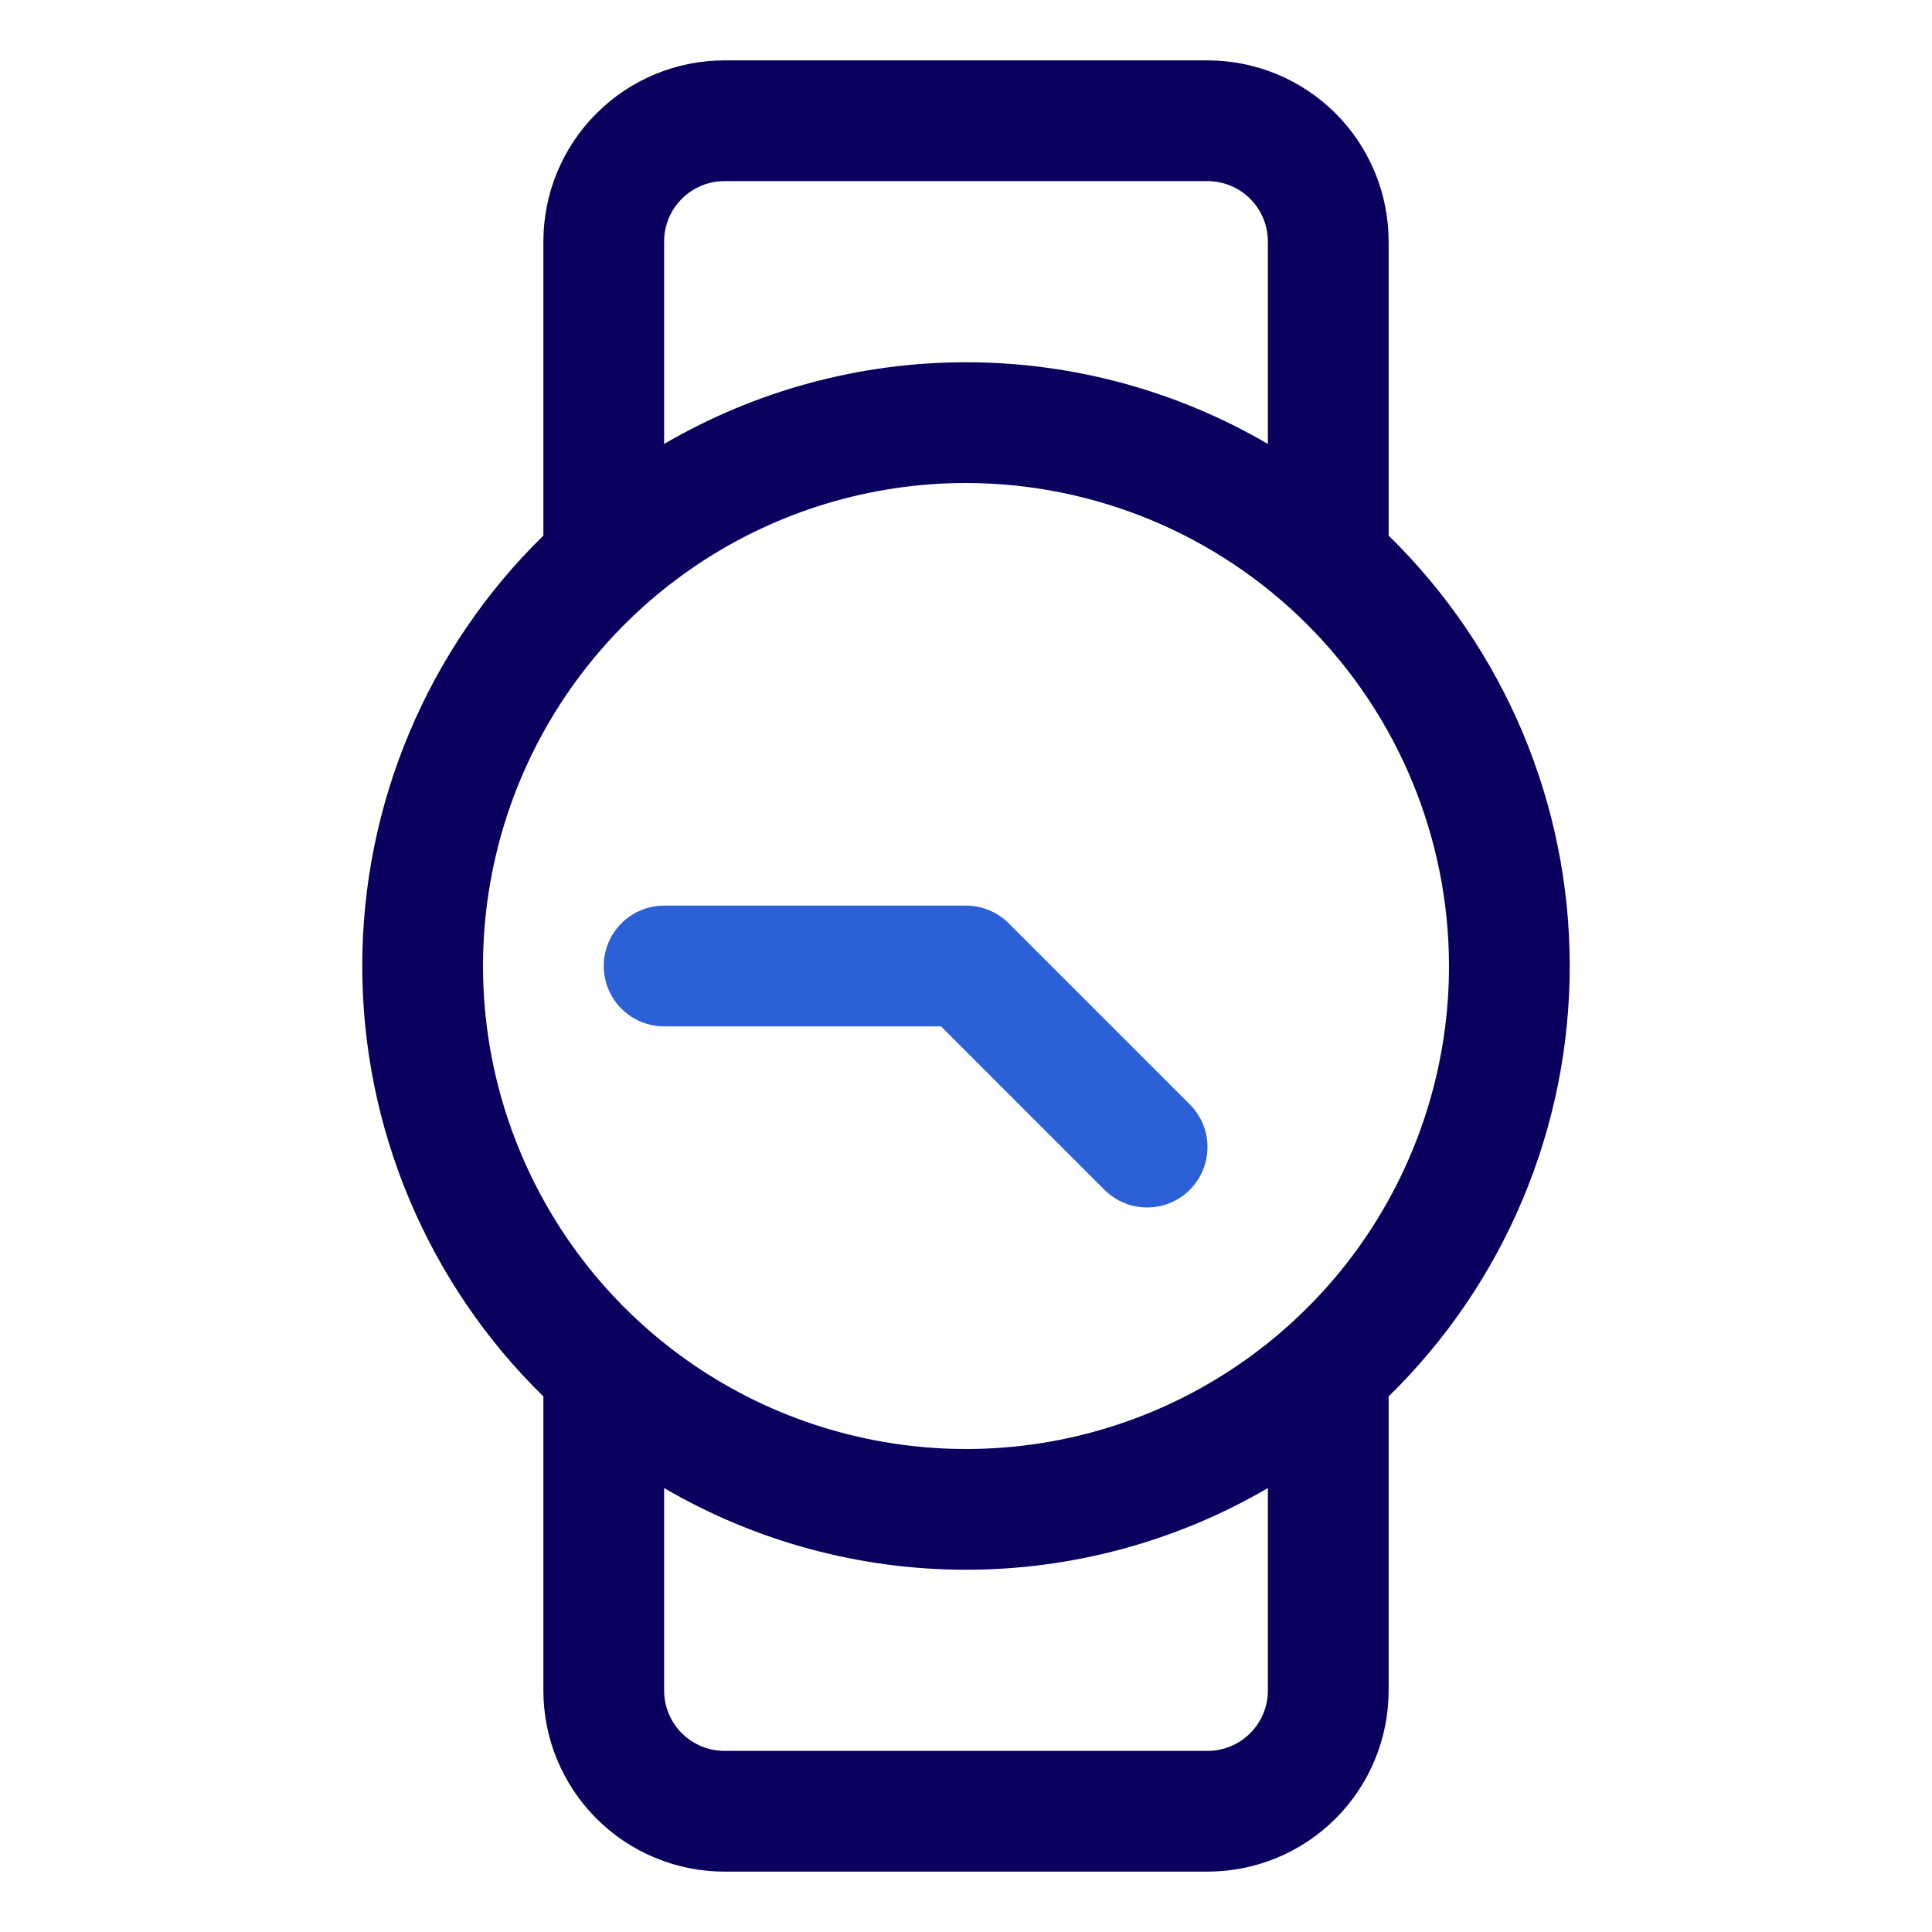
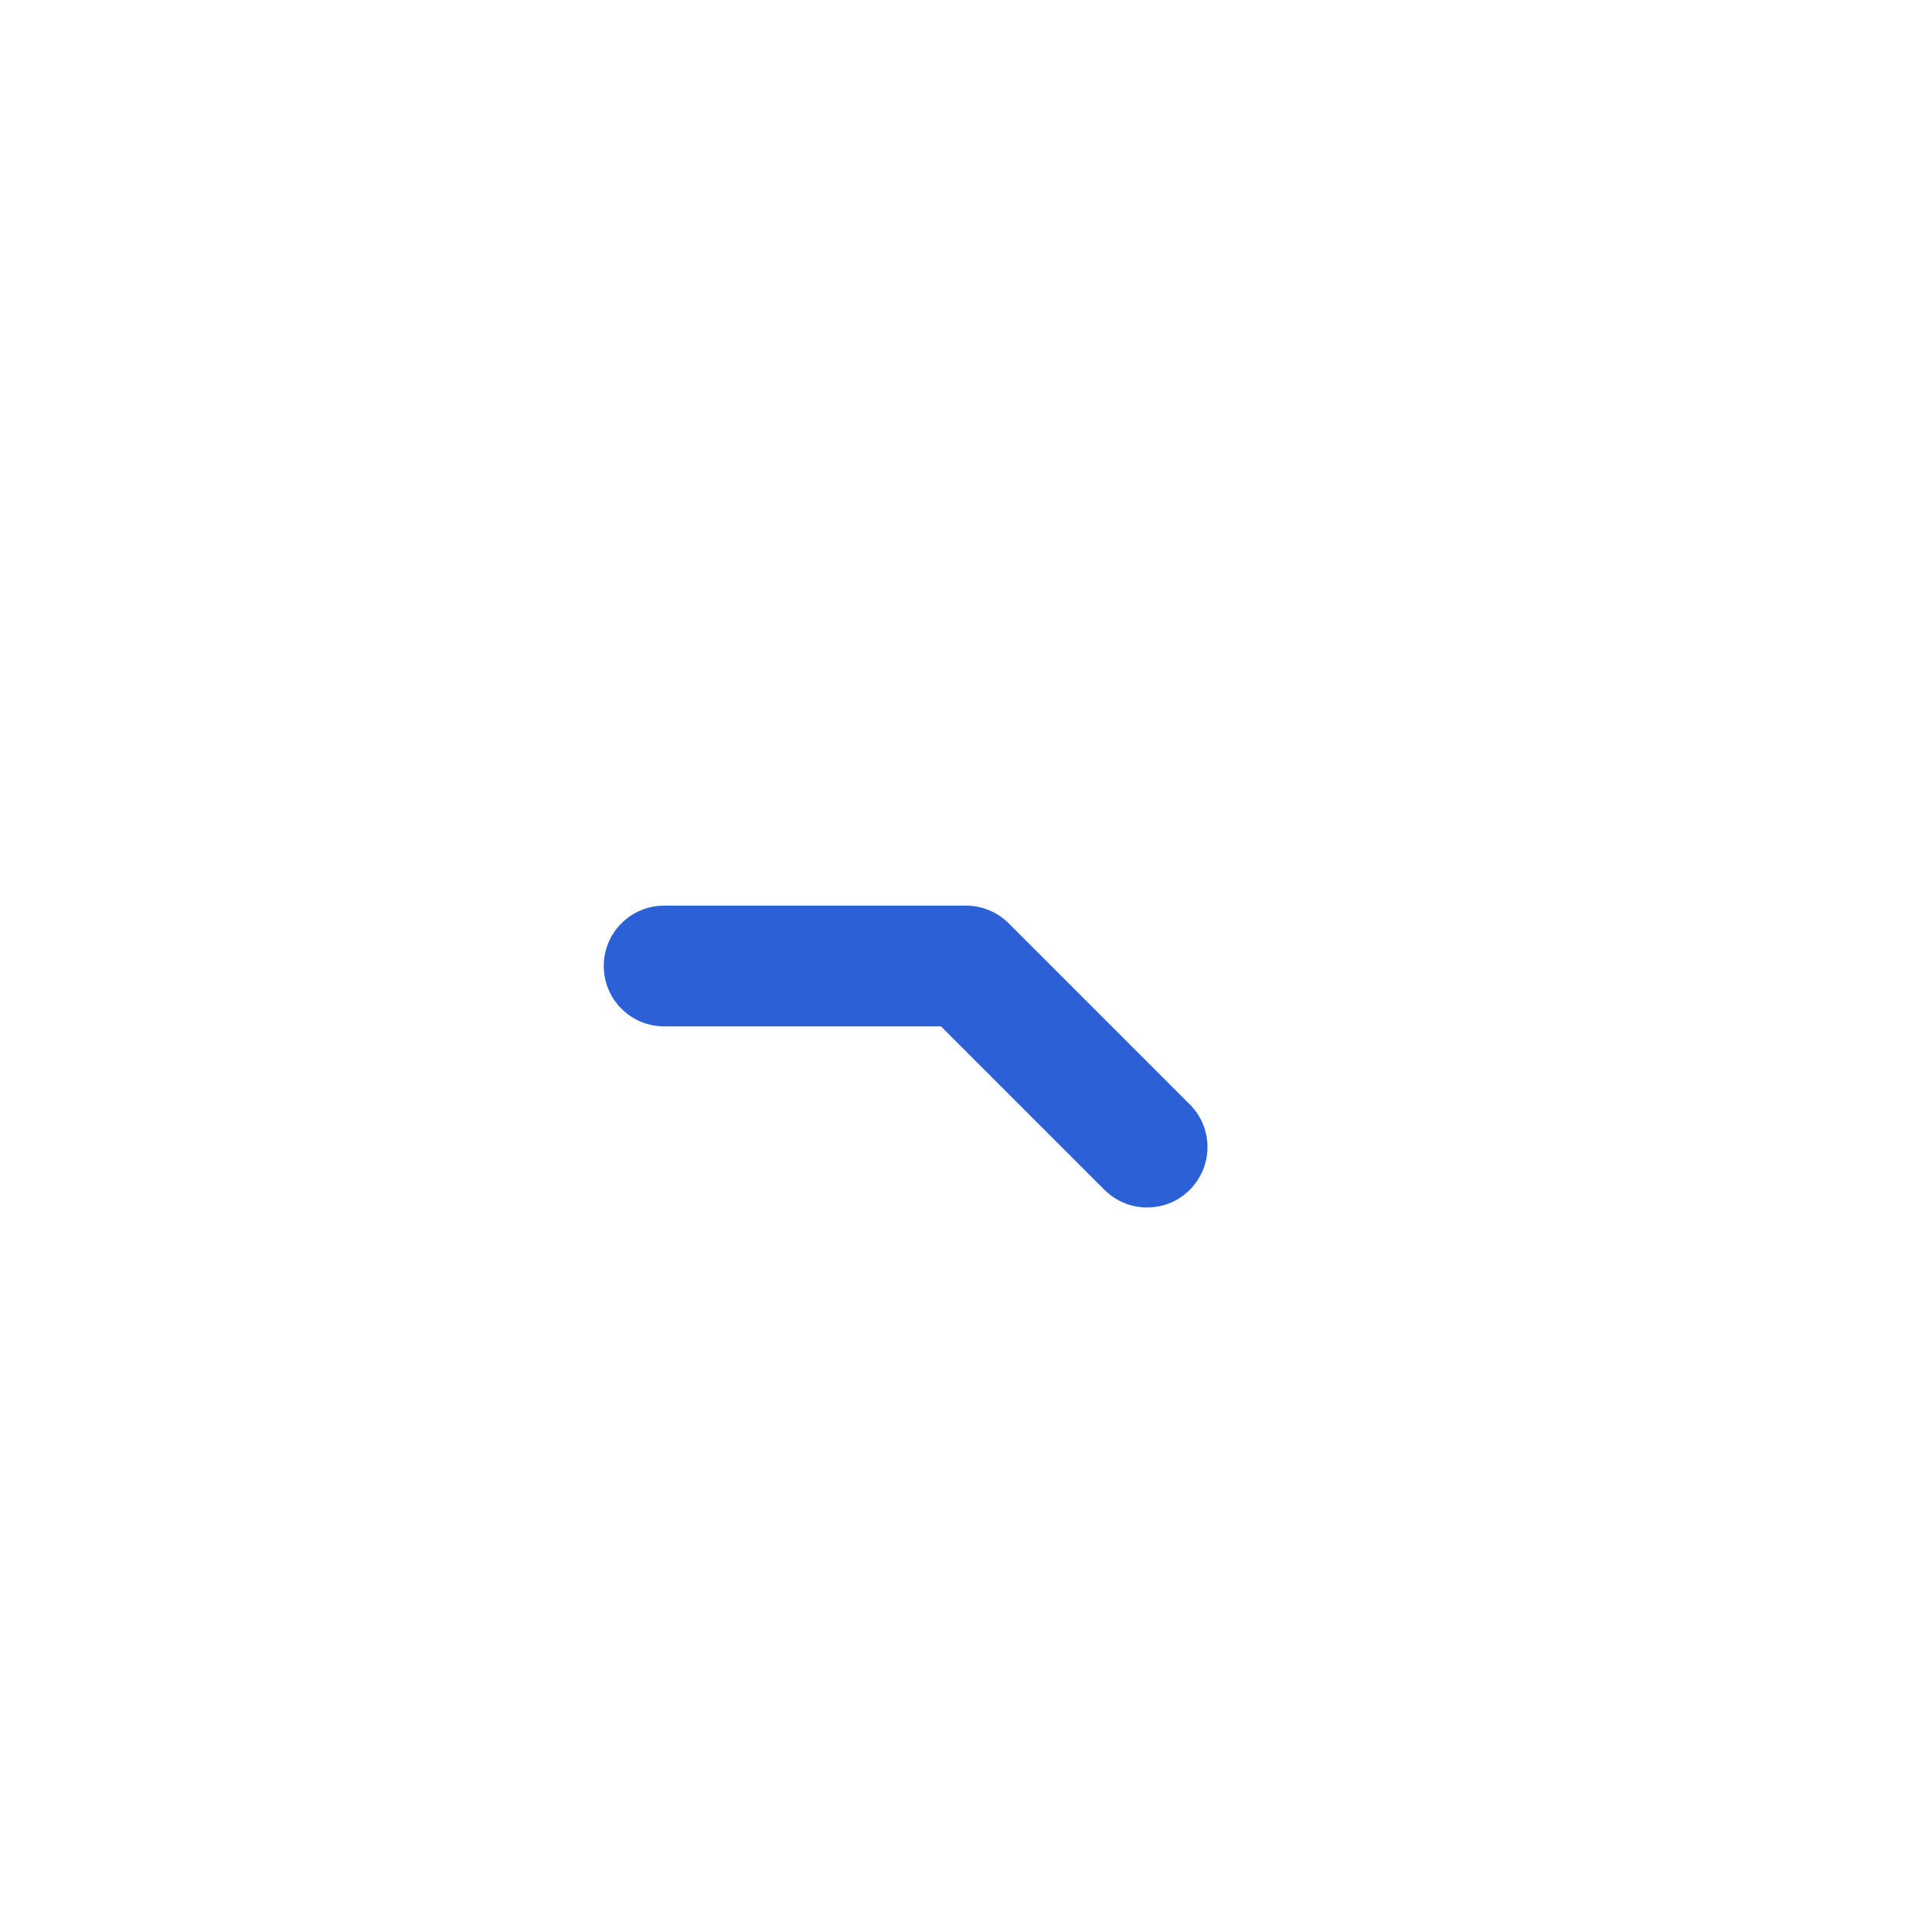
<svg xmlns="http://www.w3.org/2000/svg" width="32" height="32" viewBox="0 0 32 32" fill="none">
  <path d="M20 19C20 19.198 19.941 19.391 19.831 19.555C19.721 19.72 19.565 19.848 19.383 19.924C19.2 19.999 18.999 20.019 18.805 19.981C18.611 19.942 18.433 19.847 18.293 19.707L15.586 17H11C10.735 17 10.48 16.895 10.293 16.707C10.105 16.52 10 16.265 10 16C10 15.735 10.105 15.48 10.293 15.293C10.48 15.105 10.735 15 11 15L16 15C16.265 15 16.52 15.105 16.707 15.293L19.707 18.293C19.895 18.48 20 18.735 20 19Z" fill="#2B60D7" />
-   <path d="M9 4L9 8.871C8.05 9.8 7.296 10.909 6.781 12.133C6.265 13.357 6 14.672 6 16C6 17.328 6.265 18.643 6.781 19.867C7.296 21.091 8.05 22.201 9 23.129L9 28C9 28.796 9.316 29.559 9.879 30.121C10.441 30.684 11.204 31 12 31L20 31C20.796 31 21.559 30.684 22.122 30.121C22.684 29.559 23 28.796 23 28L23 23.129C23.95 22.201 24.705 21.091 25.22 19.867C25.735 18.643 26 17.328 26 16C26 14.672 25.735 13.357 25.22 12.133C24.705 10.909 23.95 9.8 23 8.871L23 4C23 3.204 22.684 2.441 22.122 1.879C21.559 1.316 20.796 1 20 1L12 1C11.204 1 10.441 1.316 9.879 1.879C9.316 2.441 9 3.204 9 4ZM21 28C21 28.265 20.895 28.52 20.707 28.707C20.52 28.895 20.265 29 20 29L12 29C11.735 29 11.481 28.895 11.293 28.707C11.105 28.52 11 28.265 11 28L11 24.647C12.518 25.533 14.243 26 16 26C17.757 26 19.483 25.533 21 24.647V28ZM24 16C24 17.582 23.531 19.129 22.652 20.445C21.773 21.76 20.523 22.785 19.062 23.391C17.6 23.997 15.991 24.155 14.44 23.846C12.888 23.538 11.462 22.776 10.343 21.657C9.225 20.538 8.463 19.113 8.154 17.561C7.845 16.009 8.004 14.4 8.609 12.938C9.215 11.477 10.24 10.227 11.556 9.348C12.871 8.469 14.418 8 16 8C18.121 8.002 20.155 8.846 21.654 10.346C23.154 11.846 23.998 13.879 24 16ZM20 3C20.265 3 20.52 3.105 20.707 3.293C20.895 3.48 21 3.735 21 4V7.353C19.483 6.467 17.757 6 16 6C14.243 6 12.518 6.467 11 7.353L11 4C11 3.735 11.105 3.48 11.293 3.293C11.481 3.105 11.735 3 12 3L20 3Z" fill="#0A015E" />
</svg>